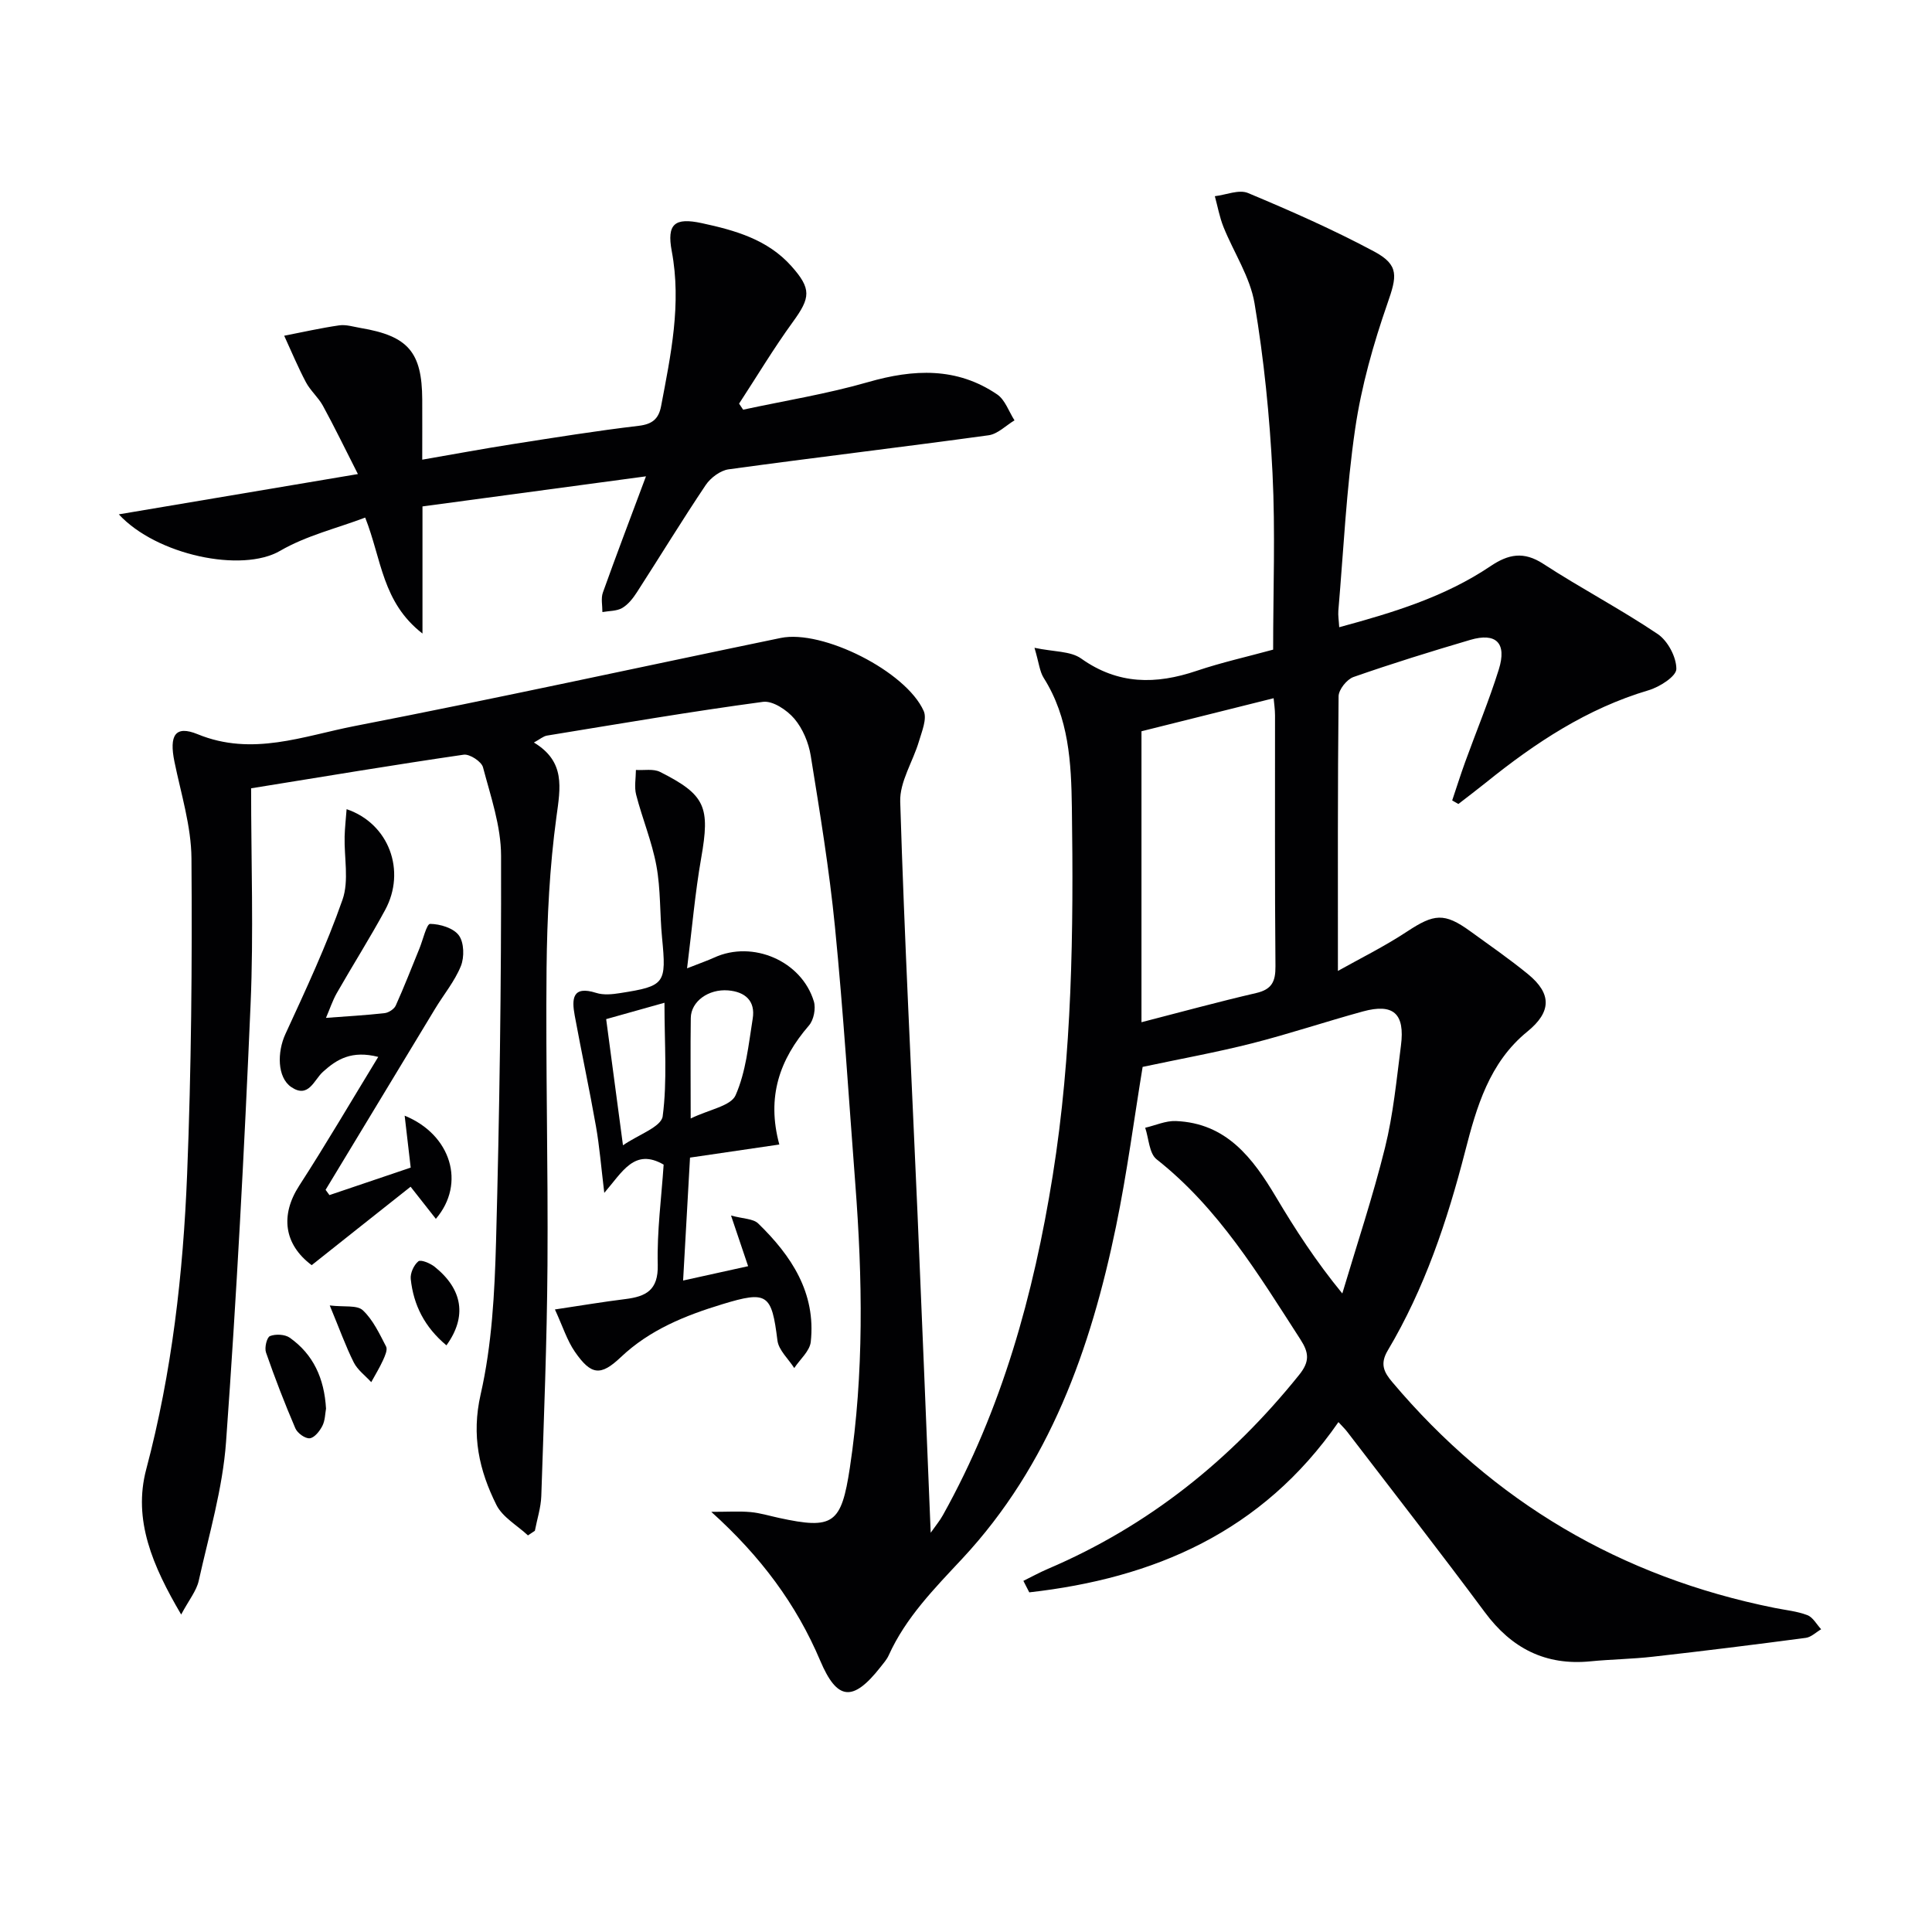
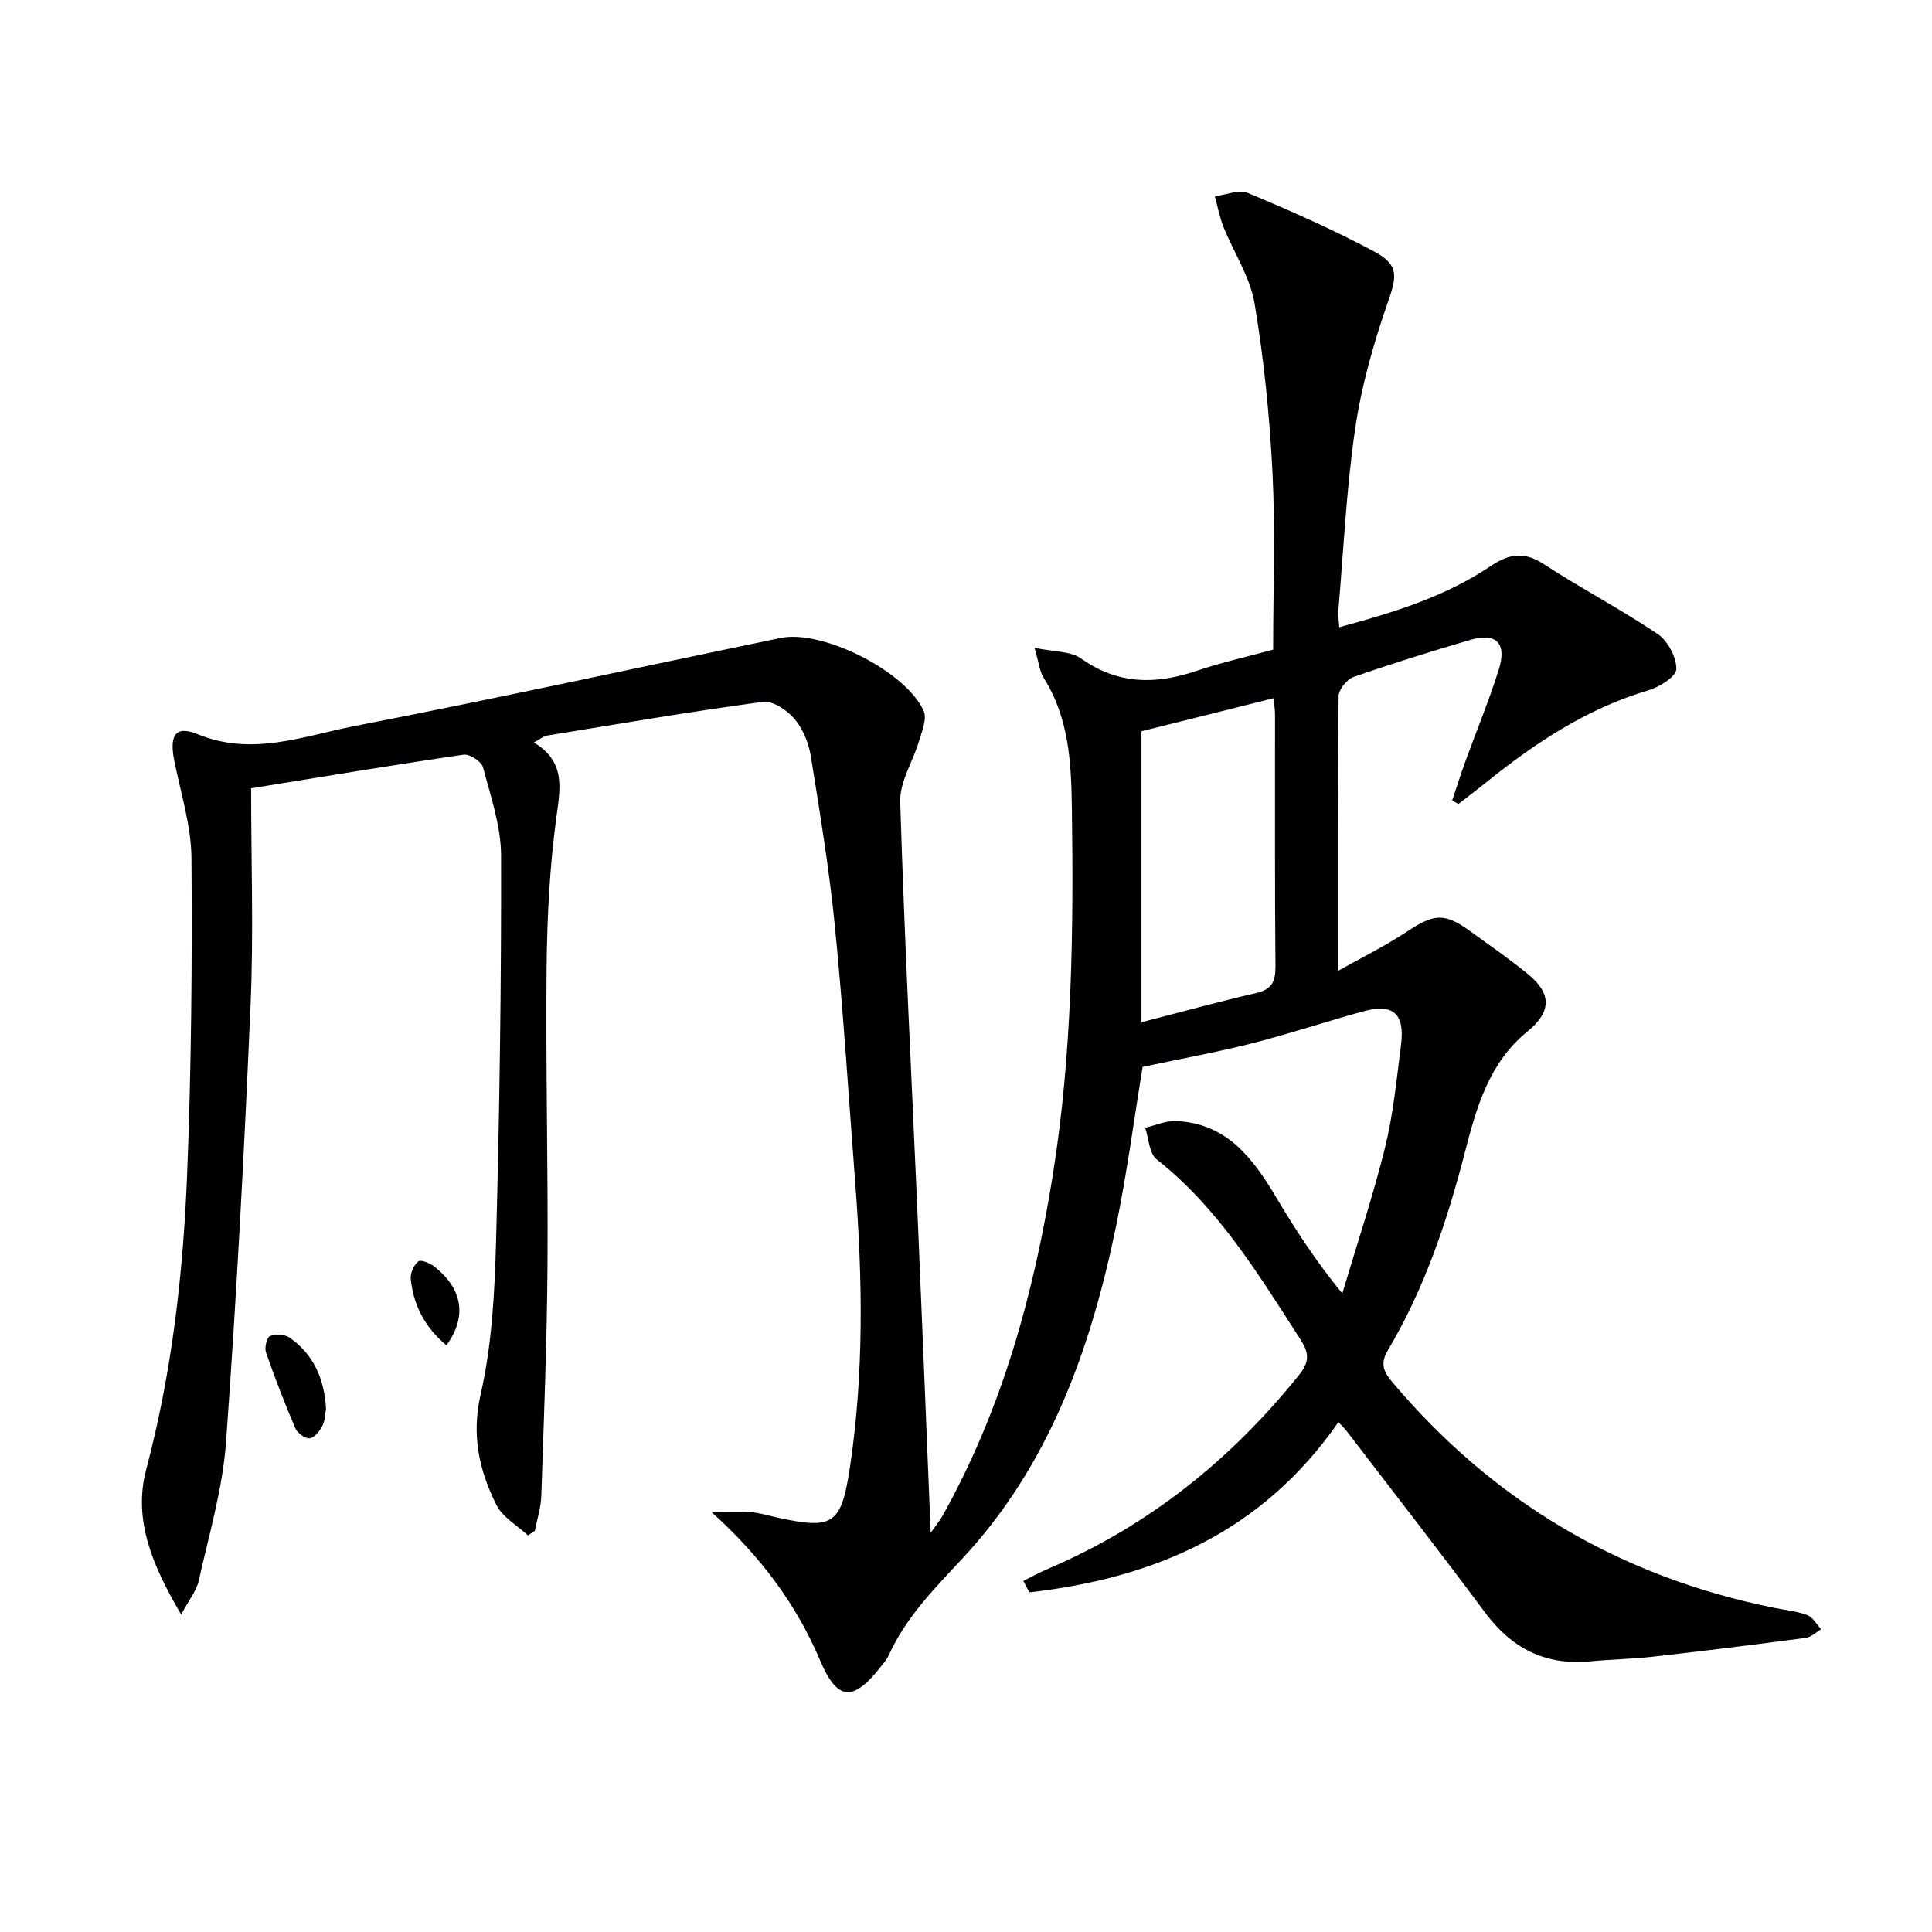
<svg xmlns="http://www.w3.org/2000/svg" enable-background="new 0 0 400 400" viewBox="0 0 400 400">
  <g fill="#010103">
    <path d="m110.54 153.73c6.56 3.96 5.49 9.33 4.66 15.42-1.41 10.34-1.93 20.85-2.04 31.3-.2 20.49.33 40.99.19 61.48-.11 15.93-.75 31.86-1.28 47.79-.08 2.41-.87 4.8-1.33 7.21-.48.32-.95.64-1.43.96-2.23-2.08-5.26-3.76-6.54-6.32-3.56-7.14-5.2-14.35-3.26-22.87 2.34-10.26 2.9-21.04 3.19-31.62.72-26.63 1.1-53.28 1.04-79.92-.01-6.12-2.15-12.28-3.74-18.3-.31-1.19-2.76-2.79-4-2.61-14.43 2.1-28.82 4.51-44.01 6.96 0 15.12.53 29.95-.11 44.73-1.3 30.22-2.9 60.44-5.08 90.6-.7 9.66-3.53 19.19-5.65 28.72-.47 2.12-2.03 3.99-3.64 7.01-5.92-10.06-10.02-19.6-7.23-30.09 5.32-20.05 7.64-40.47 8.46-61.04.87-21.79 1.06-43.62.9-65.42-.05-6.68-2.16-13.36-3.52-20-1.12-5.47.13-7.62 4.8-5.71 11.33 4.65 21.92.36 32.55-1.7 29.46-5.72 58.79-12.15 88.18-18.23 8.63-1.78 25.93 6.9 29.59 15.12.73 1.63-.38 4.23-.98 6.28-1.24 4.2-4.01 8.38-3.88 12.5.87 28.42 2.35 56.82 3.58 85.24.94 21.77 1.8 43.54 2.73 66.12 1.03-1.47 1.89-2.49 2.53-3.65 12.23-21.92 18.78-45.65 22.73-70.27 4.05-25.26 4.33-50.69 3.97-76.16-.13-9.37-.6-18.63-5.84-26.92-.83-1.32-.97-3.08-1.9-6.22 3.99.85 7.45.65 9.66 2.22 7.65 5.44 15.47 5.4 23.91 2.55 5.16-1.74 10.51-2.93 15.84-4.39 0-12.32.47-24.46-.13-36.55-.59-11.75-1.77-23.54-3.72-35.14-.92-5.48-4.31-10.53-6.44-15.84-.81-2.03-1.2-4.23-1.78-6.35 2.31-.27 4.99-1.44 6.86-.66 8.85 3.7 17.67 7.59 26.12 12.11 5.28 2.82 4.69 5.2 2.76 10.75-2.92 8.4-5.39 17.12-6.68 25.9-1.83 12.48-2.41 25.14-3.49 37.72-.08.98.1 1.98.18 3.42 11.1-3.01 21.85-6.26 31.32-12.64 3.7-2.49 6.86-3.13 10.92-.49 7.77 5.06 16.02 9.37 23.7 14.54 2.09 1.41 3.88 4.78 3.86 7.24-.01 1.52-3.47 3.73-5.75 4.4-12.72 3.77-23.46 10.88-33.63 19.08-1.89 1.52-3.83 2.98-5.75 4.47-.43-.25-.85-.49-1.28-.74.9-2.66 1.74-5.35 2.7-7.99 2.31-6.38 4.93-12.66 6.95-19.12 1.71-5.48-.55-7.7-5.9-6.13-8.12 2.39-16.21 4.9-24.19 7.69-1.37.48-3.07 2.61-3.08 3.99-.2 18.75-.14 37.5-.14 56.86 4.45-2.5 9.6-5.04 14.36-8.18 5.54-3.65 7.68-3.92 13.01-.06 4.04 2.93 8.15 5.77 12 8.92 4.94 4.05 4.84 7.82-.15 11.88-7.89 6.41-10.53 15.66-12.88 24.8-3.71 14.42-8.39 28.39-16.02 41.22-1.67 2.8-.78 4.52.94 6.55 20.93 24.82 47.33 40.36 79.15 46.75 2.28.46 4.65.68 6.79 1.5 1.15.44 1.91 1.91 2.85 2.92-1.05.61-2.06 1.63-3.17 1.78-10.54 1.4-21.09 2.71-31.65 3.9-4.29.49-8.63.54-12.93.96-9.32.92-16.34-2.68-21.88-10.16-9.32-12.56-18.95-24.9-28.46-37.32-.47-.62-1.04-1.16-1.85-2.05-15.83 22.83-38.25 32.34-64.01 35.25-.41-.79-.81-1.59-1.22-2.38 1.69-.83 3.34-1.74 5.07-2.48 20.82-8.88 37.88-22.57 52.01-40.15 2.24-2.78 2.06-4.6.27-7.37-8.67-13.43-16.91-27.14-29.77-37.28-1.54-1.22-1.61-4.31-2.36-6.53 2.12-.49 4.26-1.48 6.35-1.39 10.49.43 15.93 7.66 20.75 15.76 3.98 6.69 8.21 13.22 13.71 19.94 2.99-10.05 6.32-20.01 8.84-30.18 1.71-6.9 2.39-14.07 3.3-21.14.86-6.64-1.56-8.8-7.88-7.07-7.67 2.1-15.23 4.64-22.94 6.6-7.37 1.87-14.87 3.22-22.66 4.88-1.74 10.56-3.21 21.88-5.51 33.03-5.24 25.36-13.76 49.39-31.82 68.77-5.79 6.21-11.69 12.17-15.24 20.02-.4.89-1.1 1.67-1.71 2.45-5.71 7.26-8.97 6.94-12.47-1.33-4.94-11.66-12.3-21.58-22.56-30.82 3.47 0 5.82-.16 8.14.05 1.97.18 3.91.78 5.85 1.2 11.27 2.45 12.94 1.28 14.71-10.42 2.94-19.53 2.62-39.13 1.12-58.75-1.36-17.73-2.46-35.49-4.21-53.18-1.17-11.87-3.12-23.68-5.02-35.47-.44-2.69-1.65-5.59-3.39-7.64-1.52-1.79-4.47-3.76-6.49-3.49-14.96 2.01-29.84 4.56-44.74 6.99-.77.14-1.42.74-2.69 1.43zm125.79 57.91c8.11-2.09 15.89-4.22 23.74-6.04 3.25-.75 4.03-2.38 4-5.56-.16-17.31-.07-34.63-.09-51.94 0-1.25-.2-2.51-.29-3.54-9.15 2.29-18.03 4.5-27.36 6.84z" />
-     <path d="m133.74 98.62c-16.2 2.18-30.93 4.17-46.27 6.23v26.32c-8.36-6.49-8.43-15.31-11.86-24.01-5.87 2.22-12.22 3.74-17.61 6.88-7.91 4.61-25.6.9-33.4-7.55 16.29-2.74 32.25-5.43 49.5-8.34-2.78-5.47-4.91-9.87-7.25-14.15-.95-1.73-2.57-3.1-3.5-4.84-1.66-3.13-3.03-6.43-4.51-9.65 3.8-.74 7.58-1.6 11.4-2.15 1.42-.2 2.96.3 4.44.55 9.82 1.65 12.69 4.99 12.74 14.8.02 3.95 0 7.91 0 12.46 6.72-1.16 12.71-2.28 18.73-3.22 8.69-1.36 17.38-2.76 26.1-3.79 2.82-.34 4.12-1.45 4.62-4.06 2.01-10.61 4.26-21.16 2.21-32.1-1.06-5.66.61-7.01 6.22-5.8 6.88 1.48 13.61 3.37 18.54 8.89 4.2 4.71 3.97 6.53.33 11.54-3.97 5.46-7.45 11.28-11.15 16.94.28.42.56.83.84 1.25 8.63-1.86 17.4-3.27 25.87-5.71 9.42-2.71 18.36-3.13 26.72 2.55 1.65 1.12 2.42 3.55 3.59 5.37-1.78 1.07-3.47 2.83-5.37 3.09-17.92 2.46-35.89 4.59-53.82 7.05-1.72.24-3.73 1.75-4.74 3.25-4.9 7.3-9.48 14.82-14.25 22.21-.8 1.24-1.81 2.53-3.04 3.25-1.14.66-2.71.59-4.1.84.01-1.35-.33-2.84.1-4.04 2.72-7.61 5.6-15.17 8.92-24.06z" />
-     <path d="m142.25 200.48c2.93-1.15 4.32-1.63 5.65-2.24 7.94-3.62 18.06.7 20.6 9.09.44 1.46-.02 3.84-1.01 4.98-6.04 6.99-8.83 14.73-6.14 24.65-6.1.89-11.9 1.74-18.49 2.71-.45 8.06-.93 16.54-1.43 25.45 4.76-1.05 8.91-1.96 13.46-2.97-1.1-3.24-2.13-6.3-3.54-10.49 2.52.69 4.58.64 5.62 1.64 6.88 6.68 11.99 14.37 10.89 24.52-.21 1.91-2.23 3.62-3.42 5.42-1.21-1.9-3.23-3.7-3.48-5.71-1.2-9.64-2.06-10.36-11.43-7.5-7.68 2.34-15.01 5.28-21.01 10.97-4.18 3.96-6.14 3.71-9.49-1.12-1.63-2.36-2.51-5.24-4.14-8.77 5.53-.83 10.04-1.59 14.58-2.15 4.27-.53 6.84-1.83 6.71-7.09-.18-6.94.77-13.91 1.22-20.75-6.05-3.49-8.52 1.5-12.29 5.85-.66-5.43-.99-9.63-1.72-13.76-1.35-7.67-2.99-15.29-4.4-22.95-.63-3.41-.54-6.28 4.45-4.69 1.51.48 3.33.3 4.95.04 9.33-1.46 9.6-1.94 8.68-11.48-.48-4.96-.27-10.02-1.17-14.89-.92-4.99-2.92-9.76-4.19-14.69-.42-1.61-.06-3.42-.05-5.14 1.68.11 3.62-.29 5 .41 9.45 4.76 10.37 7.26 8.51 17.85-1.26 7.16-1.87 14.43-2.92 22.81zm-4.68 7.13c-4.8 1.35-8.53 2.4-12.07 3.39 1.16 8.67 2.22 16.65 3.48 26.12 3.18-2.2 7.92-3.8 8.22-6 .97-7.34.37-14.89.37-23.51zm5.43 23.96c3.86-1.88 8.32-2.58 9.3-4.82 2.14-4.87 2.68-10.48 3.54-15.85.59-3.66-1.54-5.56-5.1-5.85-4.06-.32-7.67 2.28-7.72 5.7-.09 6.29-.02 12.57-.02 20.82z" />
-     <path d="m64.53 261.94c-5.78-4.32-6.51-10.39-2.58-16.46 5.55-8.58 10.71-17.41 16.36-26.66-5.46-1.39-8.54.45-11.46 3.1-1.85 1.68-2.97 5.57-6.54 3.15-2.95-2-2.93-7.27-1.22-10.98 4.21-9.15 8.5-18.32 11.82-27.81 1.38-3.93.33-8.7.44-13.09.05-1.82.26-3.63.41-5.66 8.83 3 12.34 12.81 7.99 20.85-3.16 5.83-6.72 11.45-10.01 17.21-.89 1.56-1.45 3.3-2.25 5.15 4.28-.32 8.22-.54 12.13-.98.84-.09 1.97-.83 2.31-1.56 1.75-3.88 3.29-7.86 4.9-11.8.74-1.8 1.49-5.12 2.22-5.12 2.06.02 4.85.86 5.96 2.39 1.08 1.48 1.15 4.5.41 6.34-1.28 3.16-3.57 5.91-5.36 8.88-7.56 12.48-15.1 24.97-22.65 37.45.27.36.53.73.8 1.09 5.46-1.85 10.92-3.69 16.82-5.69-.41-3.51-.81-6.97-1.25-10.75 9.6 3.9 12.72 14.04 6.46 21.36-1.51-1.92-2.94-3.74-5.23-6.65-6.71 5.3-13.6 10.78-20.48 16.24z" />
    <path d="m67.5 291.64c-.19 1.02-.18 2.45-.76 3.58-.55 1.08-1.65 2.47-2.62 2.56-.95.09-2.55-1.07-2.97-2.06-2.21-5.16-4.24-10.41-6.08-15.71-.34-.98.17-3.13.83-3.39 1.16-.46 3.07-.37 4.08.33 4.9 3.46 7.16 8.44 7.52 14.69z" />
    <path d="m92.43 278.54c-4.54-3.79-6.82-8.36-7.39-13.73-.13-1.21.64-2.91 1.58-3.67.5-.41 2.46.4 3.38 1.14 5.79 4.65 6.73 10.3 2.43 16.26z" />
-     <path d="m68.27 270.28c2.97.36 5.65-.12 6.84.99 2.12 1.98 3.45 4.87 4.83 7.52.34.66-.24 1.95-.64 2.83-.71 1.56-1.61 3.03-2.44 4.54-1.23-1.35-2.82-2.51-3.61-4.07-1.69-3.37-2.96-6.95-4.98-11.81z" />
  </g>
</svg>